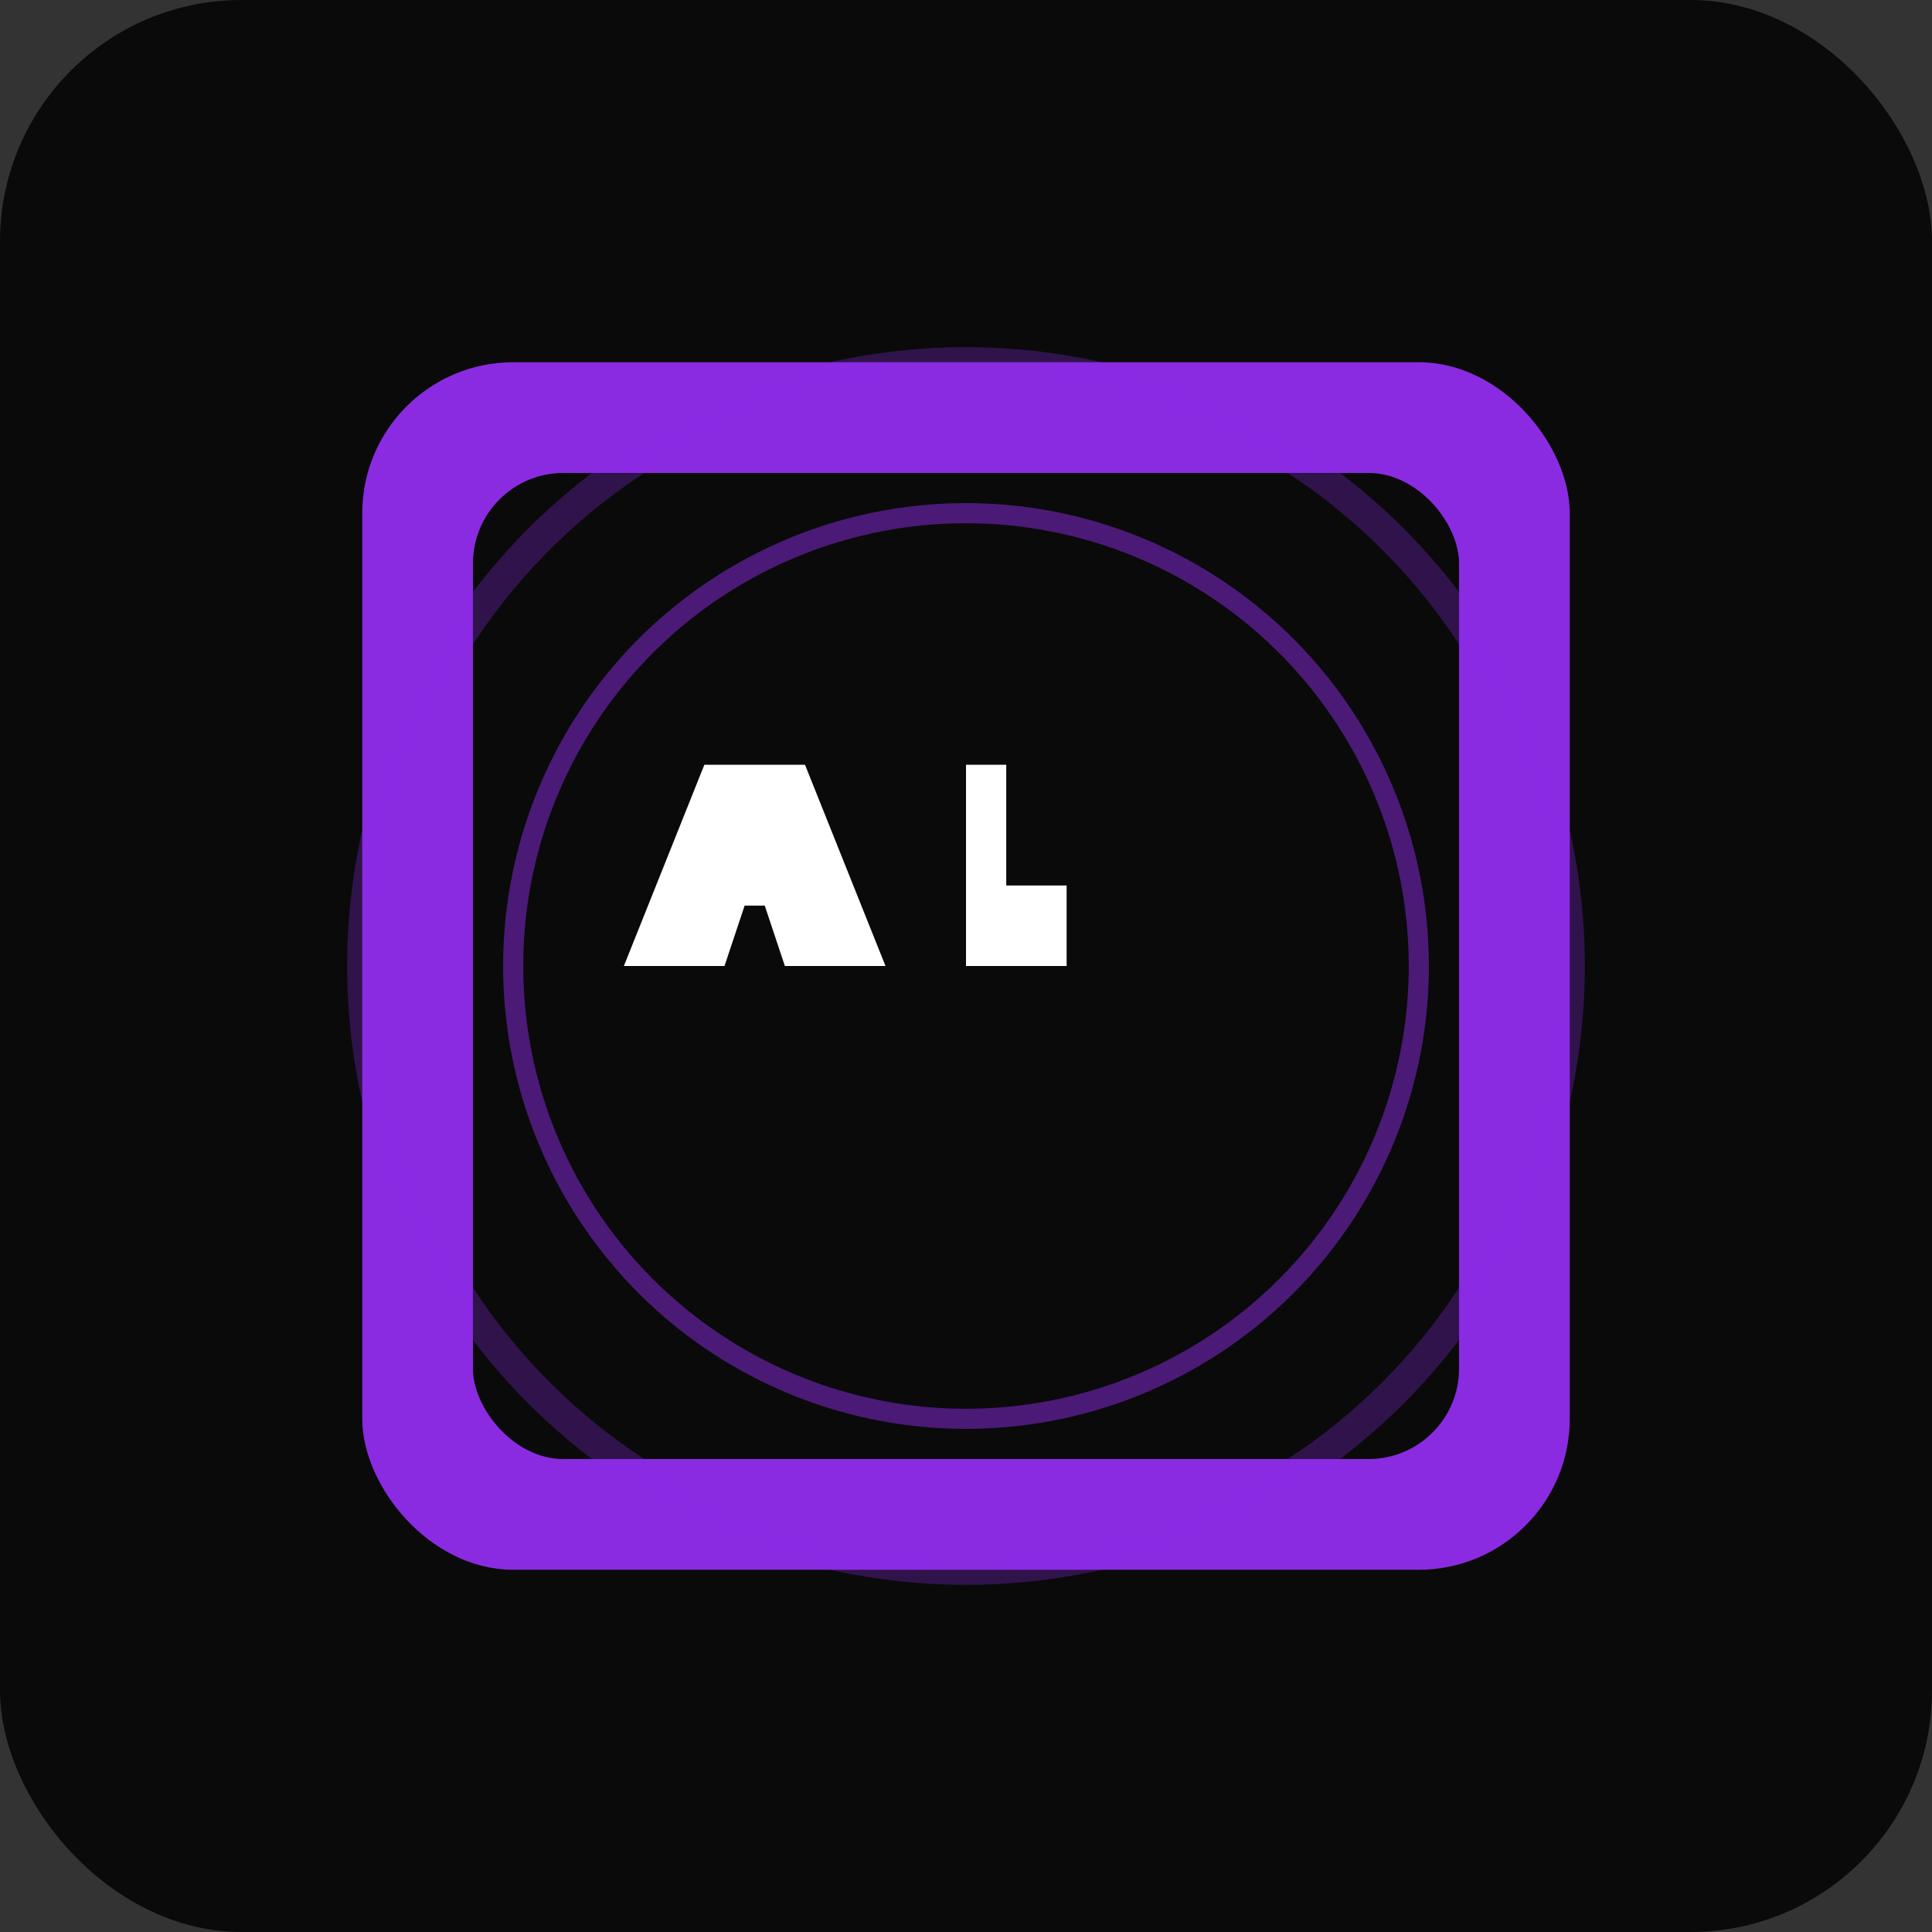
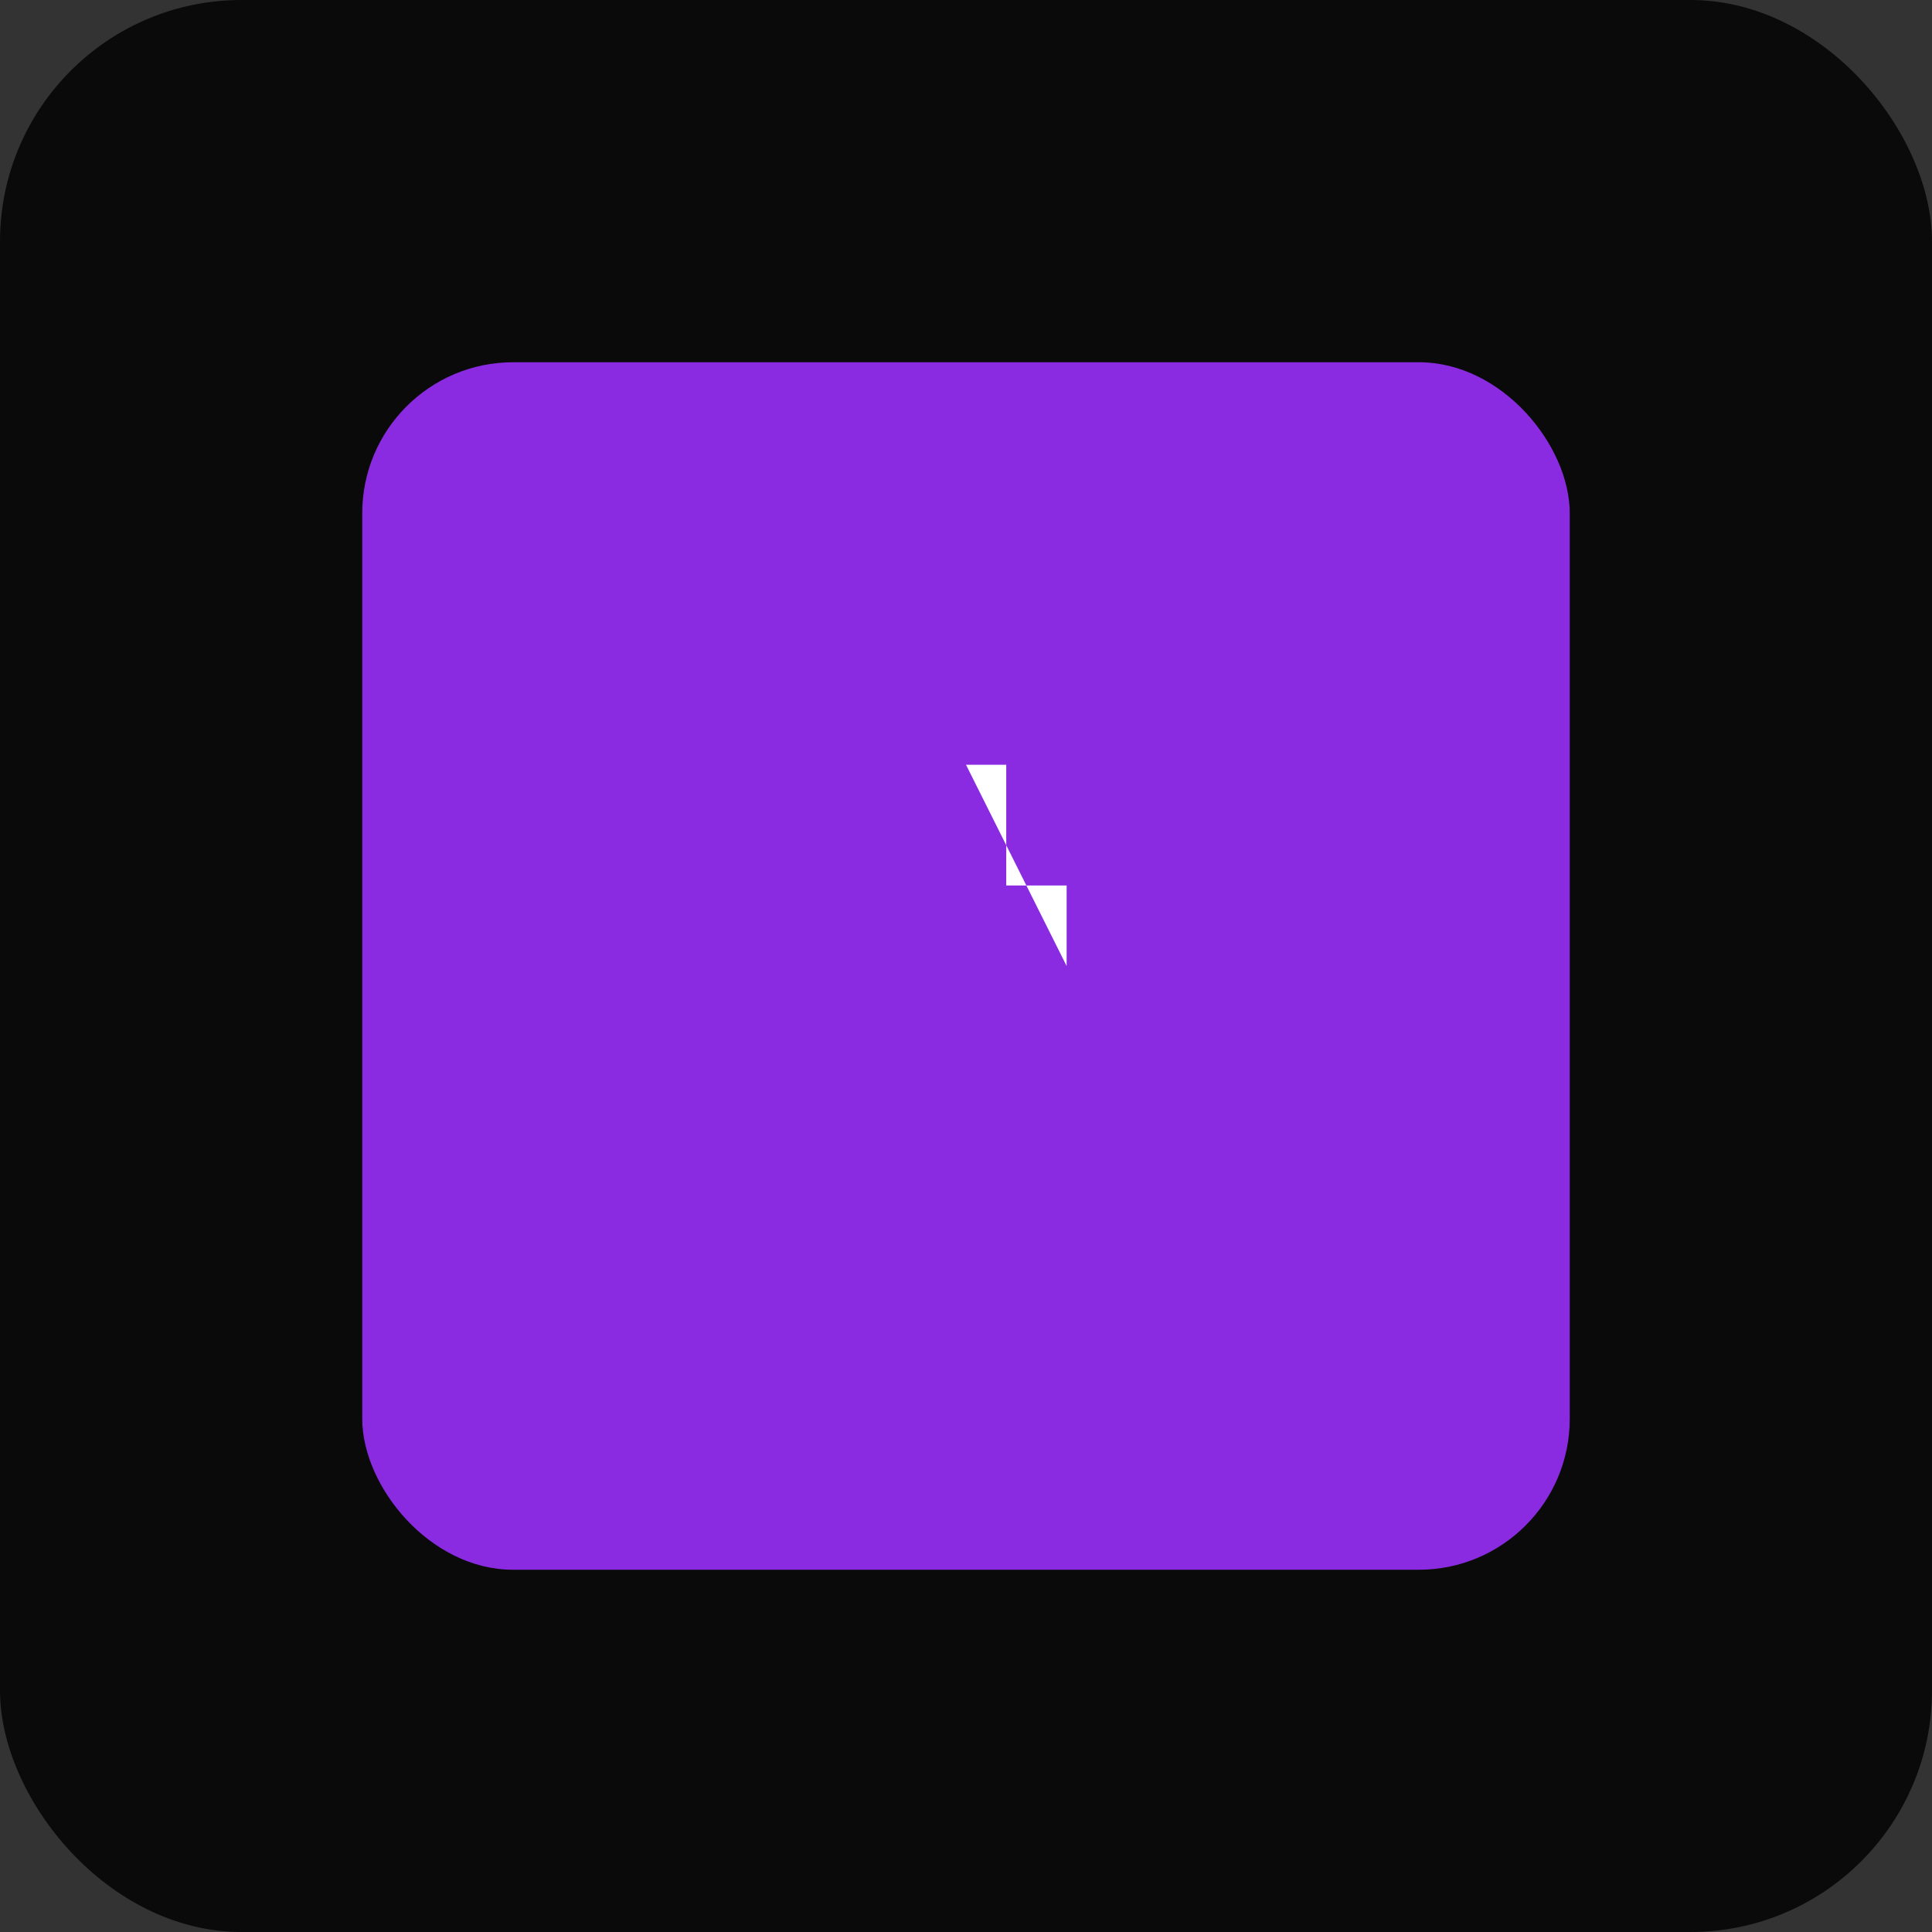
<svg xmlns="http://www.w3.org/2000/svg" viewBox="0 0 192 192" width="192" height="192">
  <rect x="0" y="0" width="192" height="192" fill="#333333" stroke="none" />
  <rect width="192" height="192" rx="24" fill="#0a0a0a" />
  <rect x="36" y="36" width="120" height="120" rx="15" fill="#8a2be2" />
-   <rect x="46" y="46" width="100" height="100" rx="10" fill="#0a0a0a" stroke="#8a2be2" stroke-width="2" />
-   <path d="M62 96 L70 76 L80 76 L88 96 L78 96 L76 90 L74 90 L72 96 Z" fill="#ffffff" />
-   <path d="M74 84 L76 84 L75 80 Z" fill="#ffffff" />
-   <path d="M96 76 L96 96 L106 96 L106 88 L100 88 L100 76 Z" fill="#ffffff" />
-   <circle cx="96" cy="96" r="60" stroke="#8a2be2" stroke-width="3" fill="none" opacity="0.3" />
-   <circle cx="96" cy="96" r="45" stroke="#8a2be2" stroke-width="2" fill="none" opacity="0.5" />
+   <path d="M96 76 L106 96 L106 88 L100 88 L100 76 Z" fill="#ffffff" />
</svg>